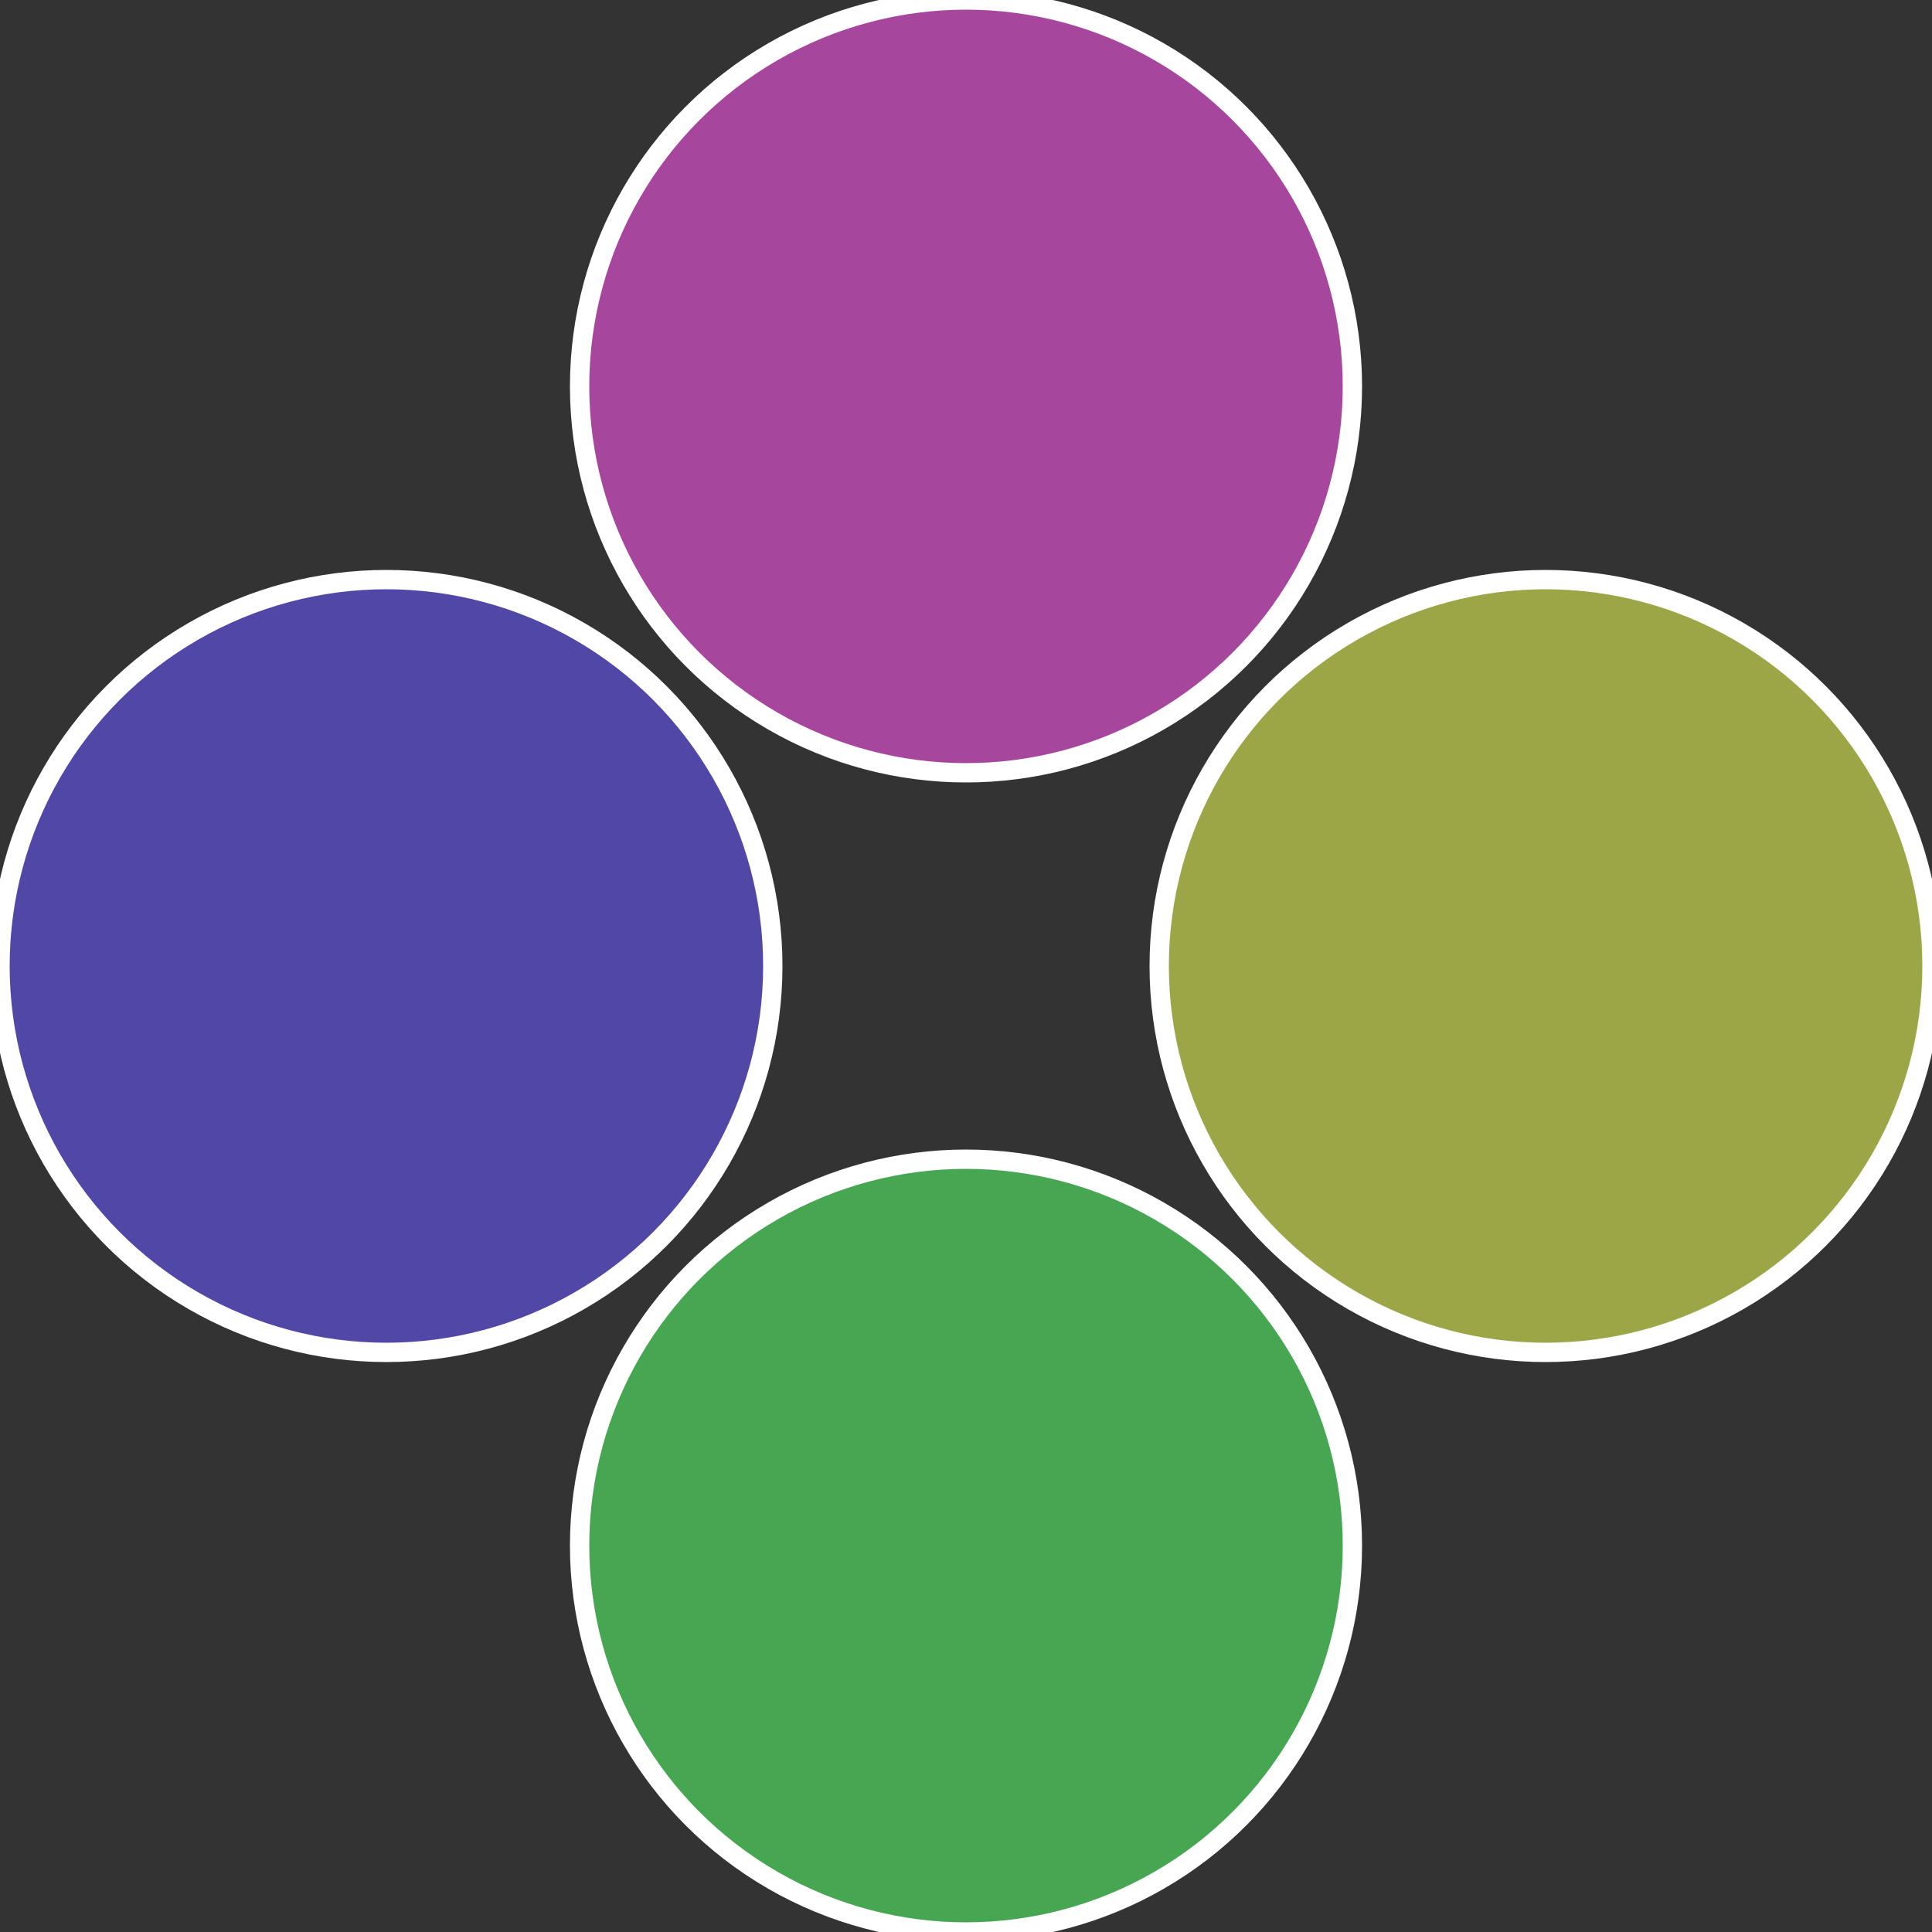
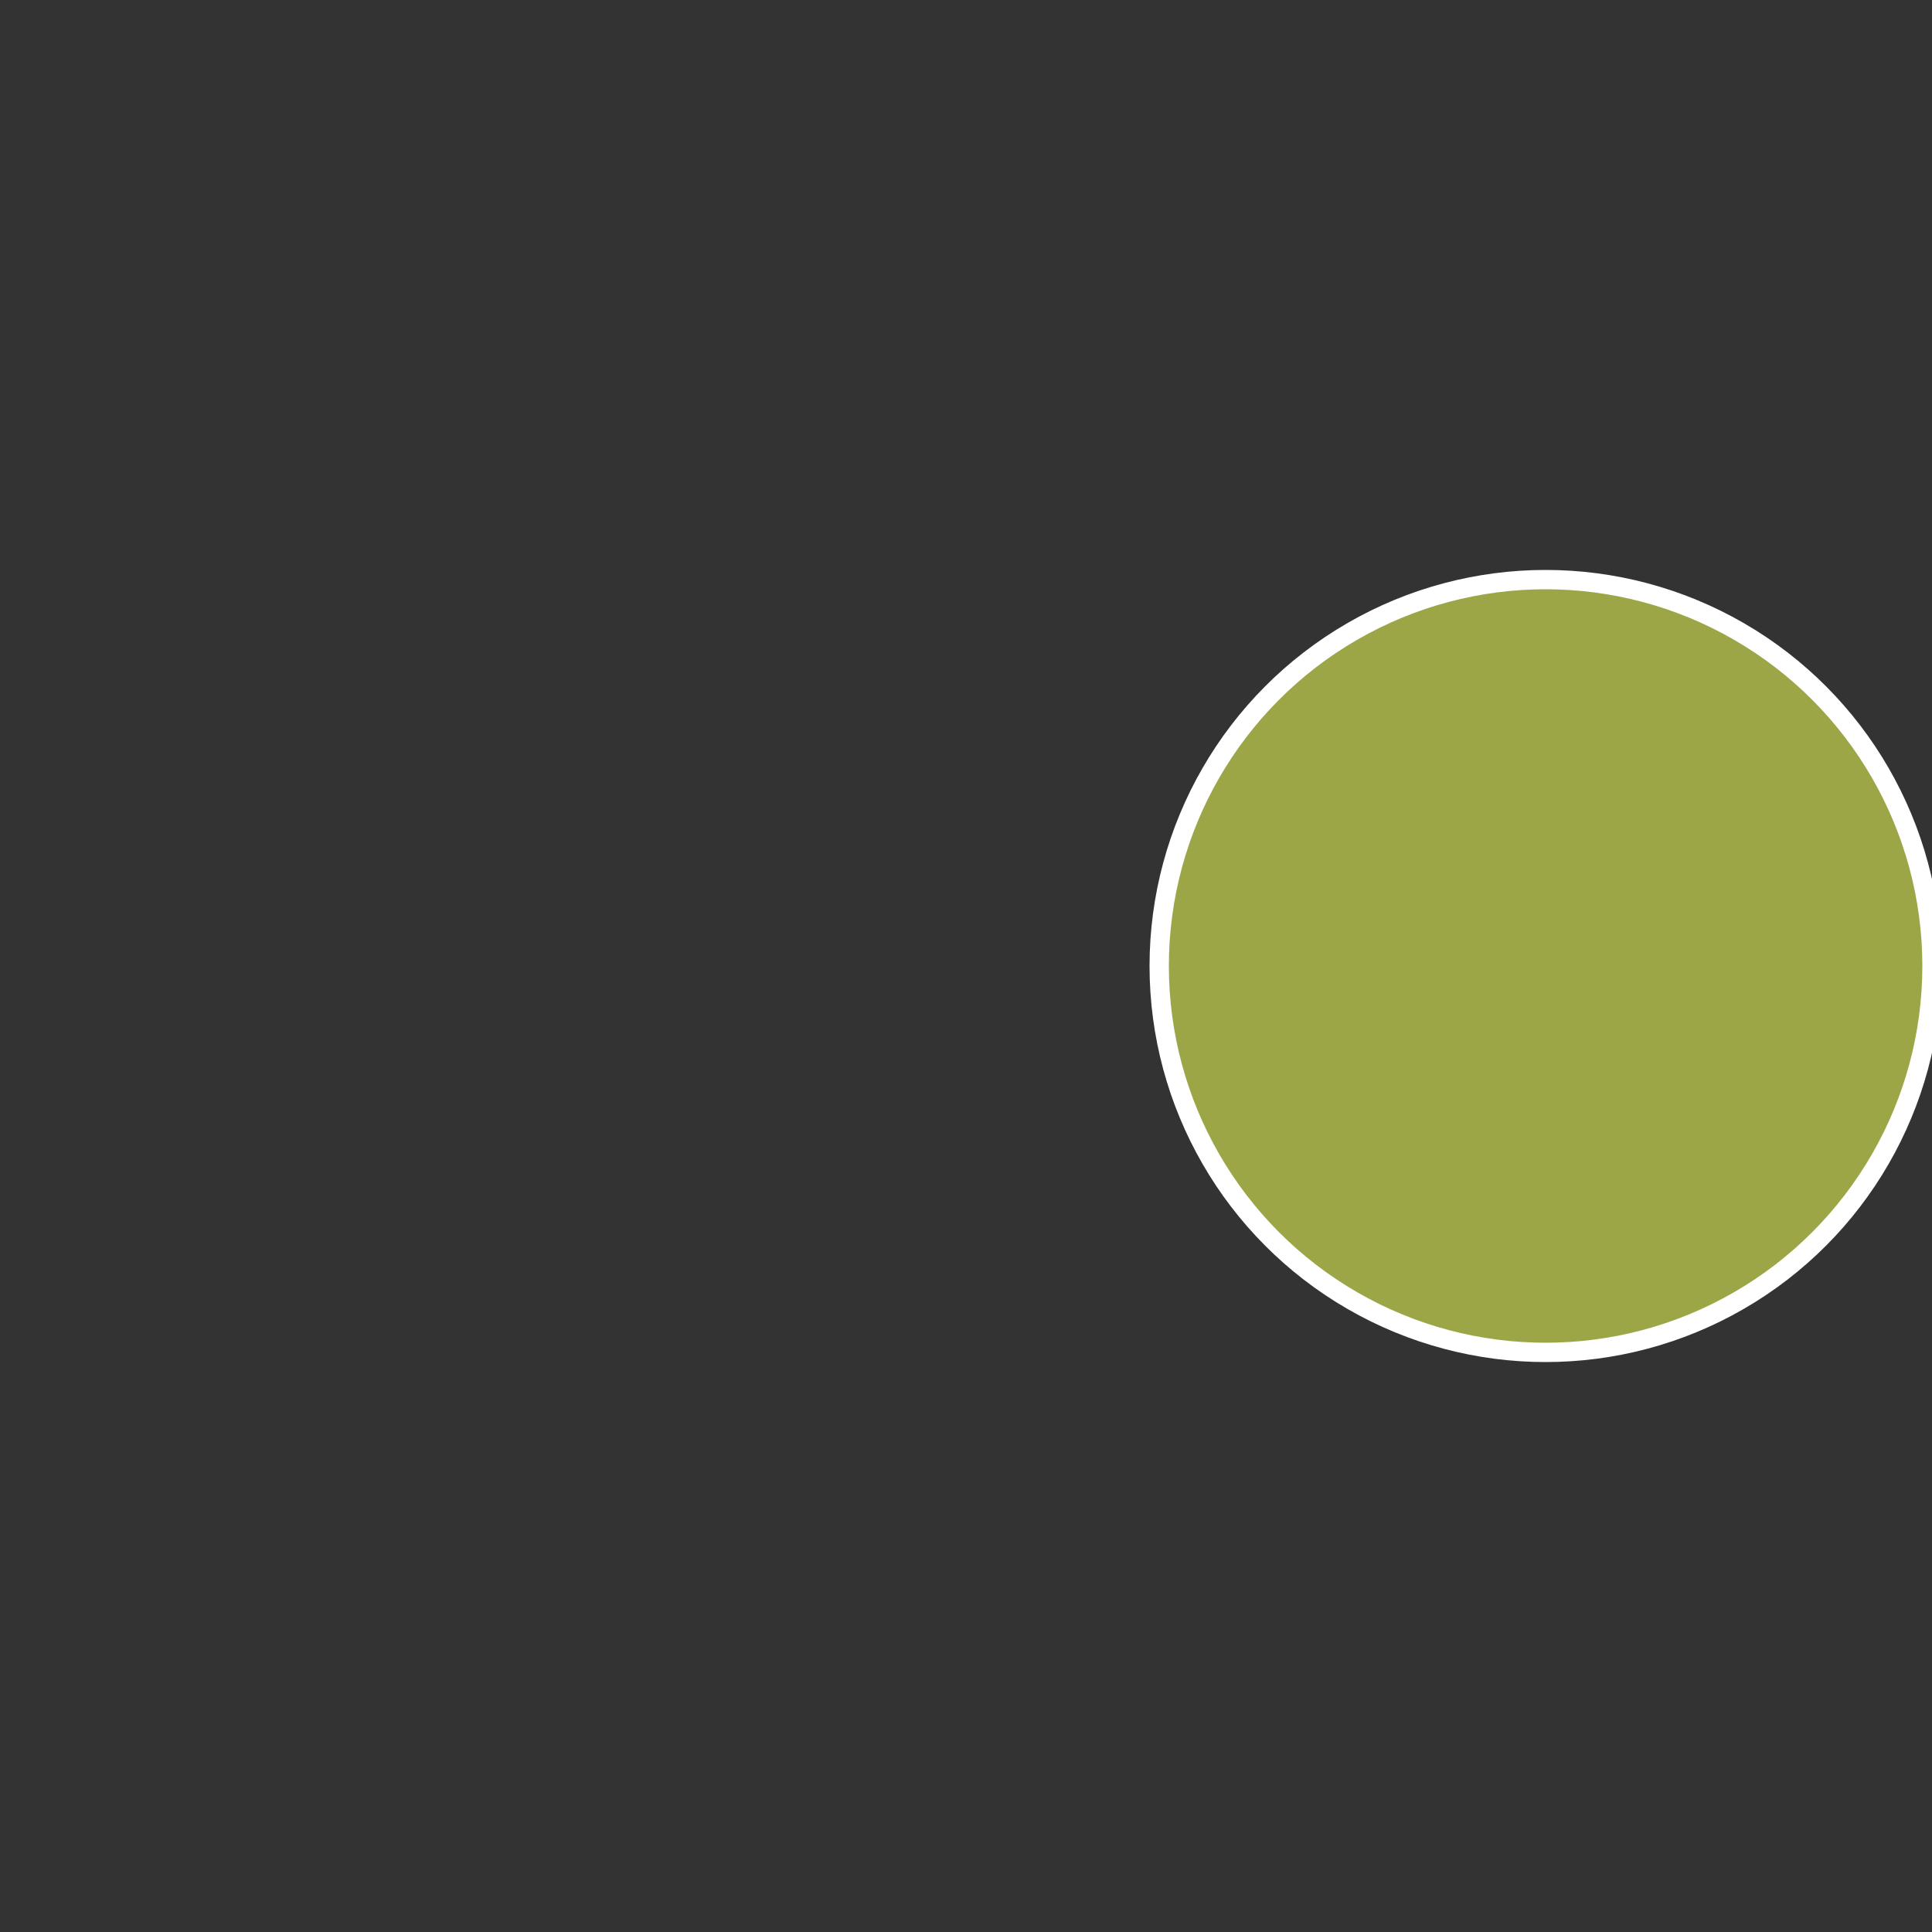
<svg xmlns="http://www.w3.org/2000/svg" width="500" height="500" viewBox="-1 -1 2 2">
  <rect x="-1" y="-1" width="2" height="2" fill="#333333" stroke="none" />
  <circle cx="0.6" cy="0" r="0.4" fill="#9ca647" stroke="#fff" stroke-width="1%" />
-   <circle cx="3.6739403974421E-17" cy="0.6" r="0.4" fill="#47a651" stroke="#fff" stroke-width="1%" />
-   <circle cx="-0.6" cy="7.3478807948841E-17" r="0.4" fill="#5147a6" stroke="#fff" stroke-width="1%" />
-   <circle cx="-1.1021821192326E-16" cy="-0.6" r="0.4" fill="#a6479d" stroke="#fff" stroke-width="1%" />
</svg>